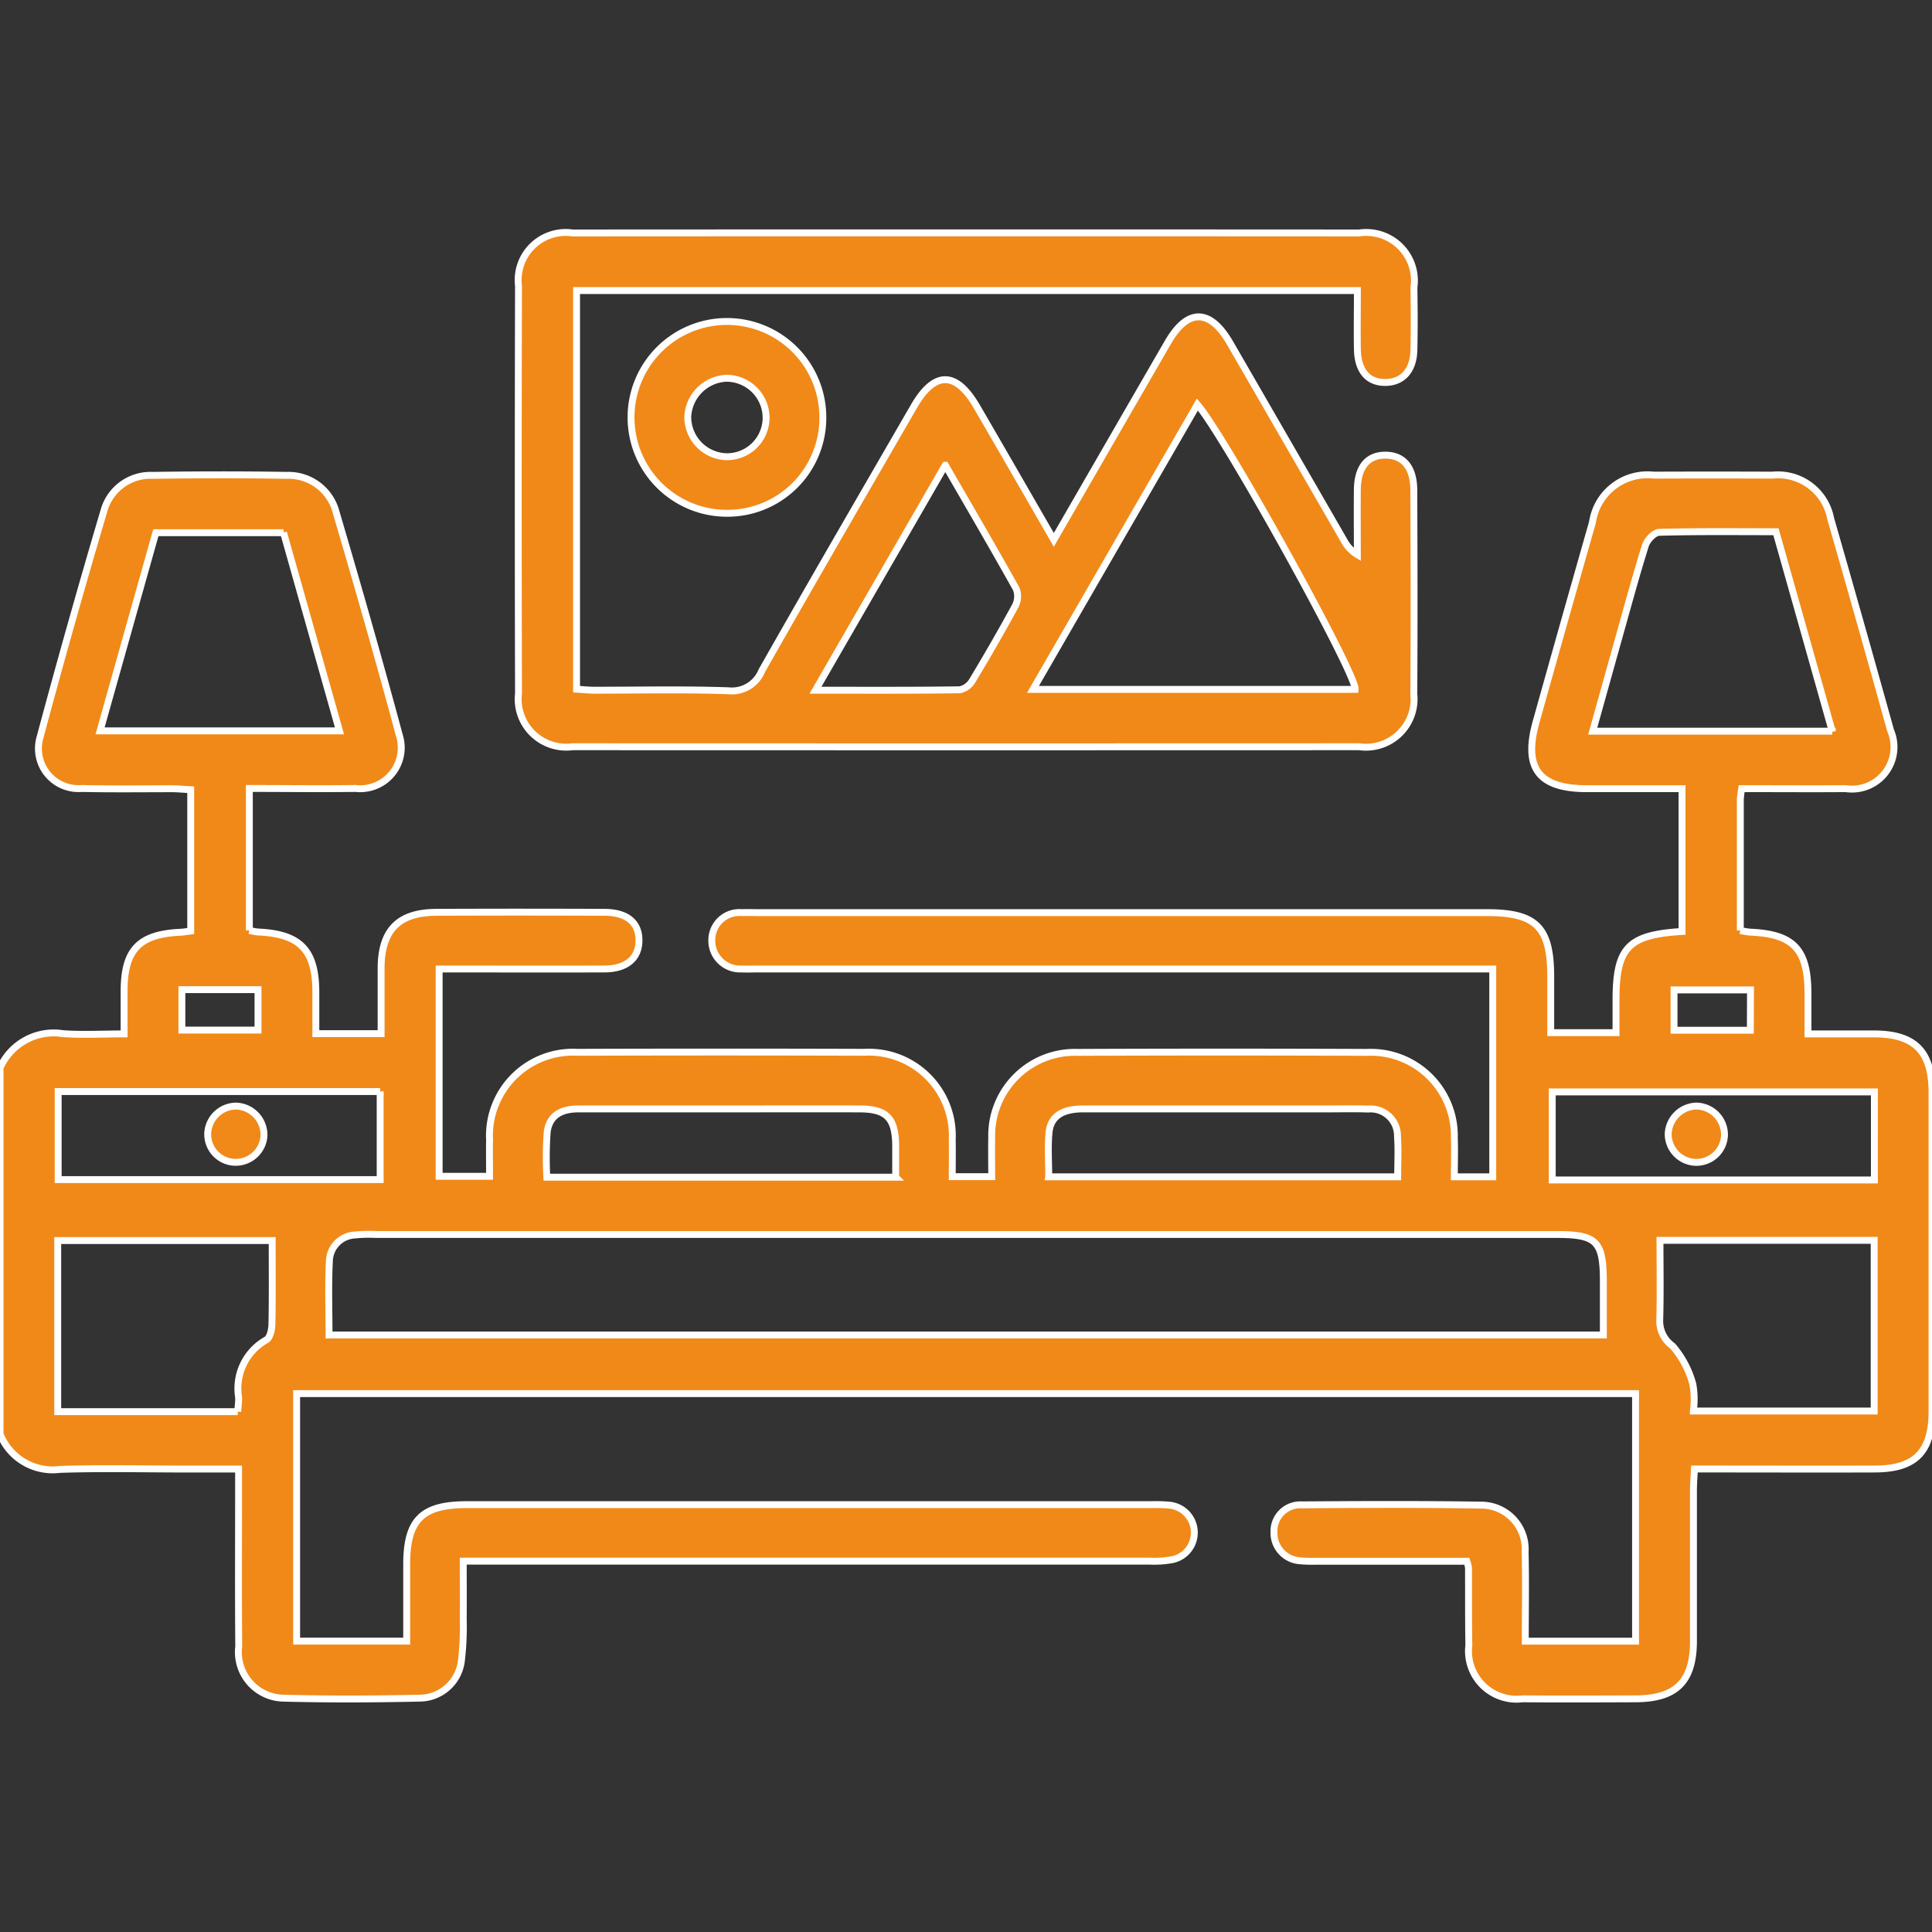
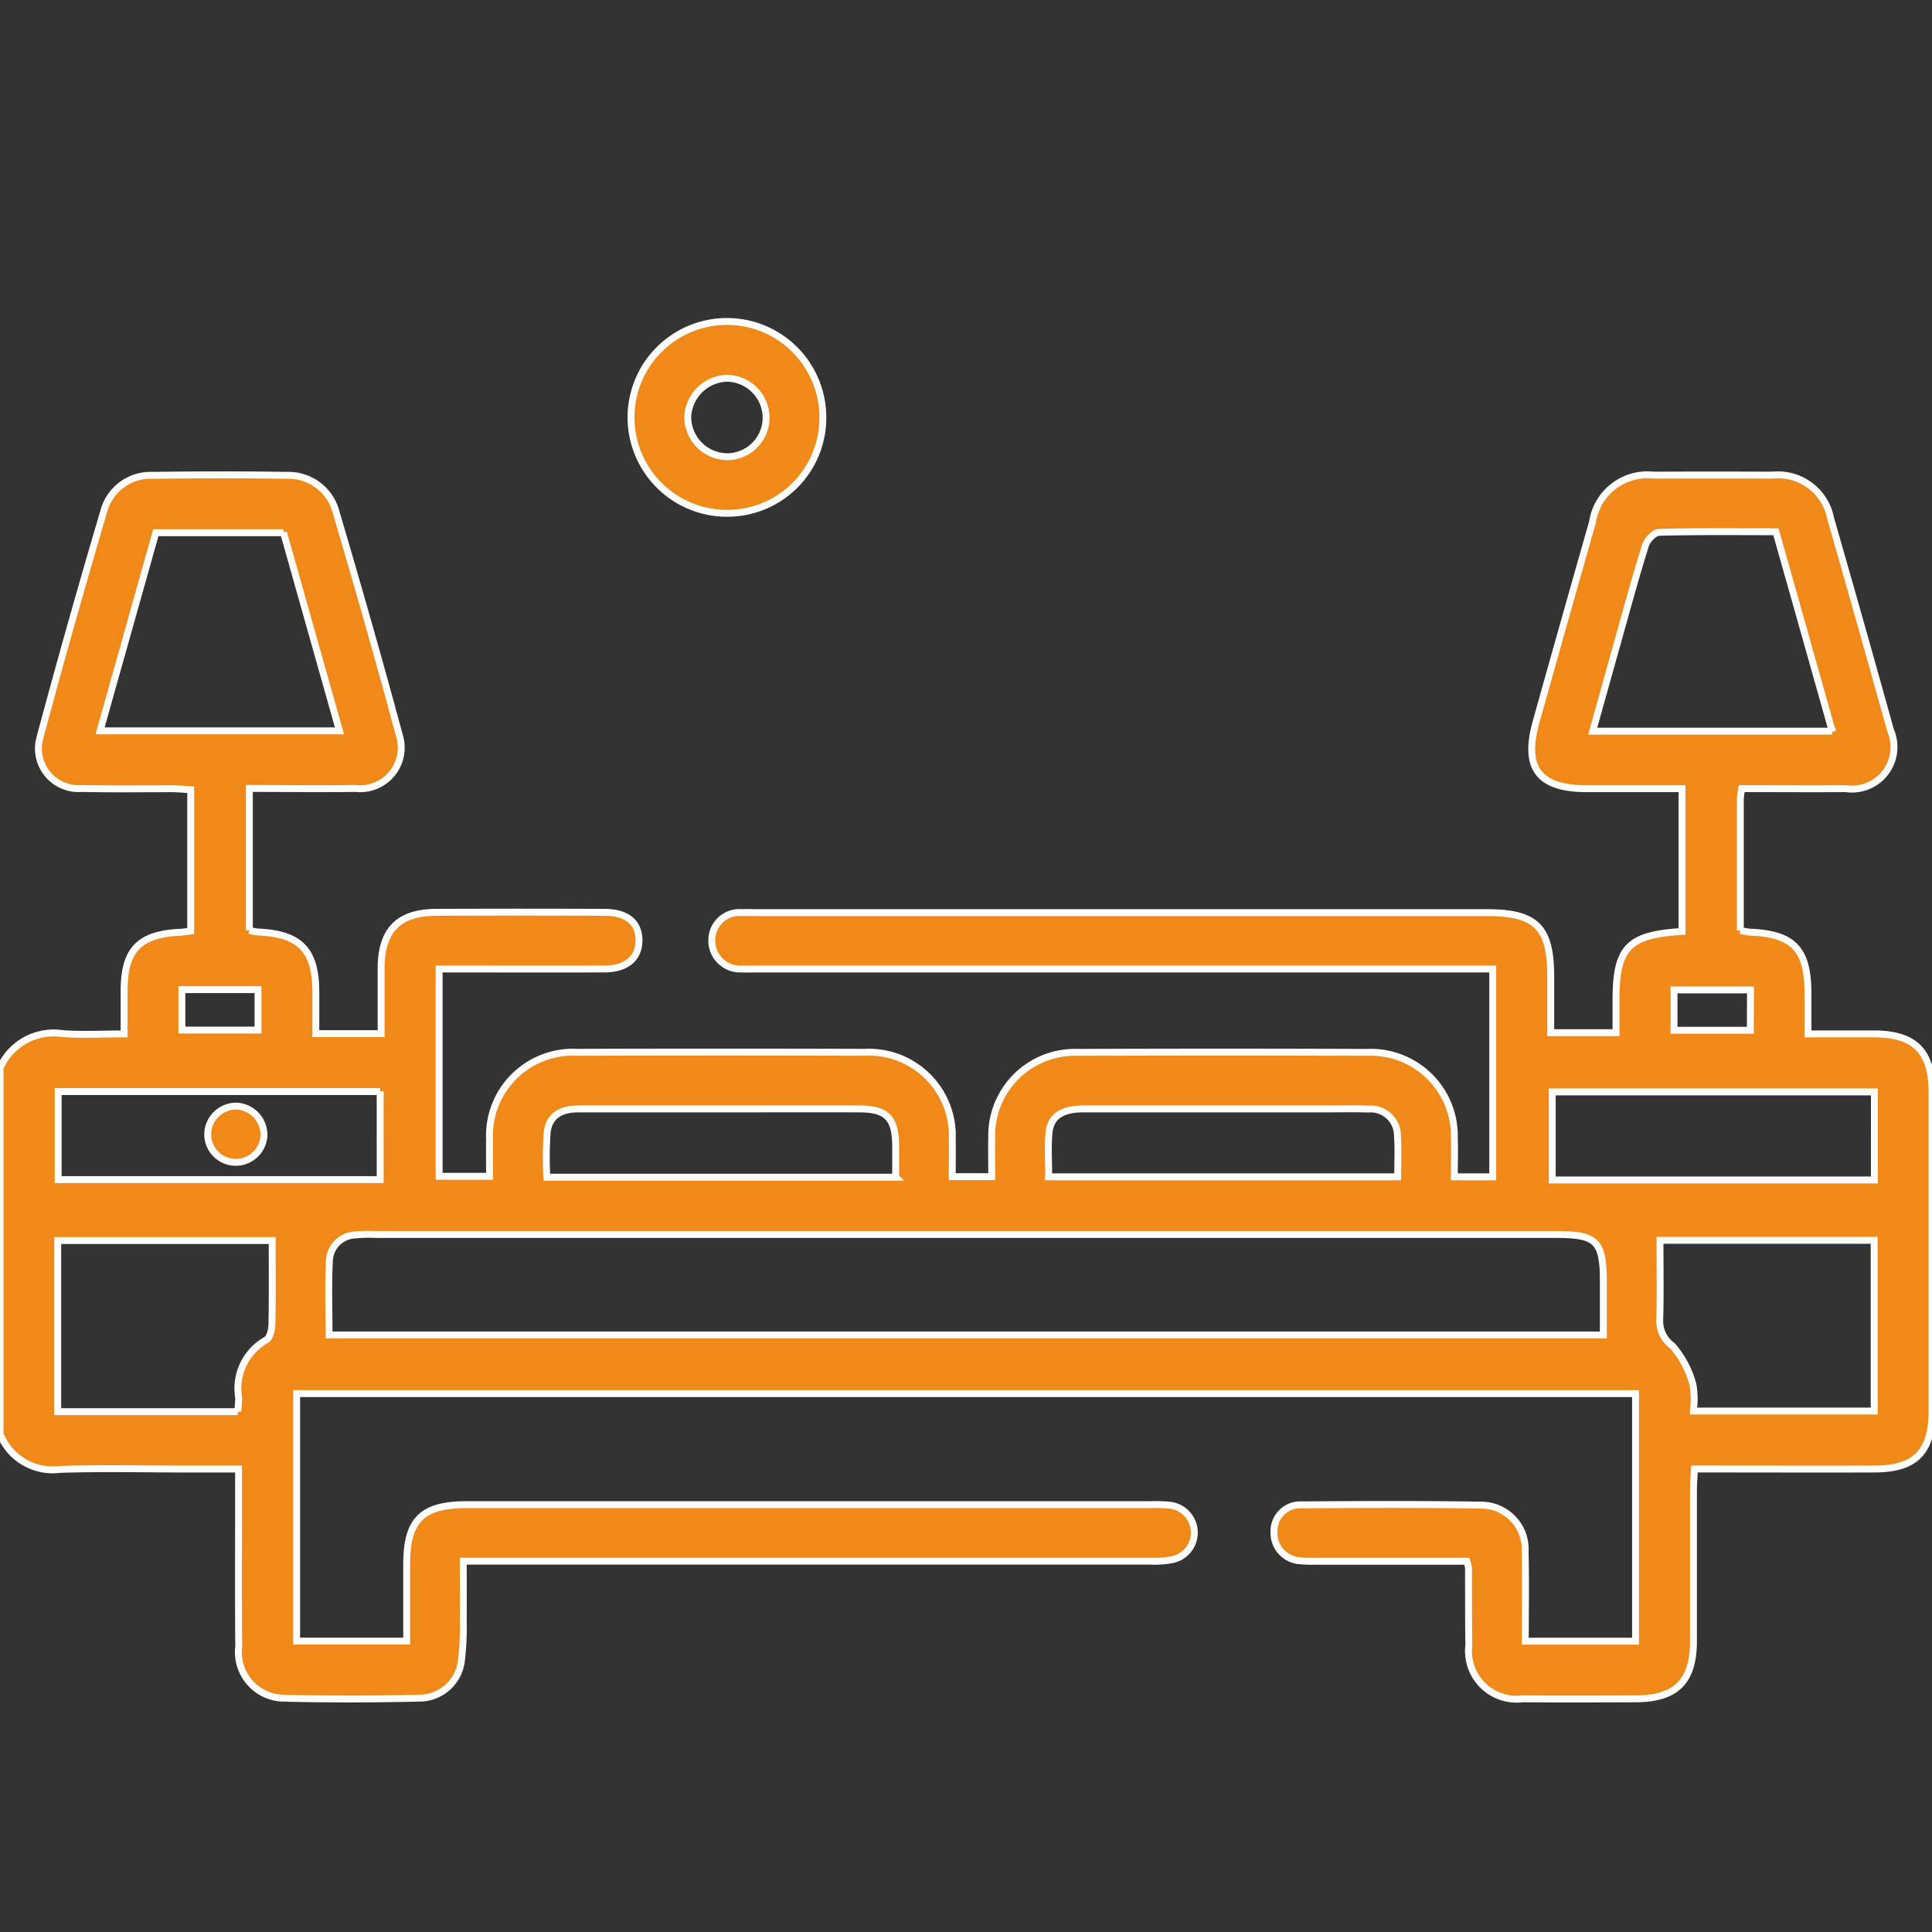
<svg xmlns="http://www.w3.org/2000/svg" width="84" height="84" viewBox="0 0 84 84">
  <rect x="0" y="0" width="84" height="84" fill="#333333" stroke="none" />
  <defs>
    <clipPath id="clip-path">
      <rect id="Rectangle_133" data-name="Rectangle 133" width="84" height="84" transform="translate(126 72)" fill="#f18918" stroke="#fff" stroke-width="0.3" />
    </clipPath>
  </defs>
  <g id="Mask_Group_24" data-name="Mask Group 24" transform="translate(-126 -72)" clip-path="url(#clip-path)">
    <g id="Layer_1-2" transform="translate(126 82.128)">
      <g id="Group_379" data-name="Group 379" transform="translate(0 0)">
        <path id="Path_53" data-name="Path 53" d="M0,35.8a2.554,2.554,0,0,1,2.731-1.488c.842.061,1.692.011,2.663.011V32.432c.007-1.778.664-2.45,2.464-2.529.132-.007.261-.031.432-.053V23.708c-.276-.015-.539-.042-.8-.044-1.313,0-2.626.018-3.937-.011a1.742,1.742,0,0,1-1.832-2.159q1.335-4.984,2.8-9.929a2.1,2.1,0,0,1,2.12-1.526c1.942-.028,3.884-.033,5.824,0a2.137,2.137,0,0,1,2.146,1.6c.949,3.22,1.874,6.448,2.746,9.69a1.785,1.785,0,0,1-1.9,2.323c-1.523.02-3.049,0-4.618,0v6.17a2.772,2.772,0,0,0,.366.07c1.828.077,2.514.776,2.525,2.578,0,.574,0,1.146,0,1.843h2.838c0-.969,0-1.913,0-2.856.009-1.646.758-2.413,2.4-2.42q3.649-.016,7.3,0c.986,0,1.51.438,1.512,1.216S27.24,31.5,26.278,31.5c-2.376.009-4.754,0-7.187,0v9.015h2.192c0-.517-.009-1.052,0-1.585a3.632,3.632,0,0,1,3.82-3.807q6.234-.02,12.467,0A3.631,3.631,0,0,1,41.4,38.93c.011.515,0,1.028,0,1.6h1.716c0-.565-.011-1.131,0-1.694a3.617,3.617,0,0,1,3.75-3.709q6.276-.026,12.55,0a3.636,3.636,0,0,1,3.814,3.739c.02.541,0,1.085,0,1.672H64.9V31.5H32.985c-.245,0-.493.011-.739,0a1.232,1.232,0,0,1-1.3-1.273,1.2,1.2,0,0,1,1.3-1.177c.219-.011.438,0,.655,0H64.644c2.146,0,2.777.633,2.777,2.786v2.433h2.838V32.855c0-2.286.524-2.843,2.871-2.985V23.662H68.995c-2.1,0-2.775-.892-2.207-2.915Q68,16.41,69.236,12.078a2.417,2.417,0,0,1,2.657-2.049q2.584-.01,5.168,0a2.332,2.332,0,0,1,2.529,1.878q1.322,4.6,2.606,9.219a1.829,1.829,0,0,1-1.949,2.534c-1.5.011-2.994,0-4.524,0a4.49,4.49,0,0,0-.059.467c0,1.883,0,3.766,0,5.7a3.384,3.384,0,0,0,.425.072c1.883.079,2.512.739,2.516,2.646v1.778h2.86c1.784,0,2.532.754,2.534,2.545V50.729c0,1.764-.723,2.505-2.475,2.512-2.3.009-4.594,0-6.891,0h-.964c-.018.362-.042.651-.042.94,0,2.187,0,4.375,0,6.562-.007,1.74-.756,2.483-2.507,2.49-1.639.007-3.281.013-4.921,0A2.092,2.092,0,0,1,63.861,60.9c-.018-1.12-.011-2.242-.015-3.362a1.752,1.752,0,0,0-.072-.287H57.2a5.015,5.015,0,0,1-.655-.018,1.213,1.213,0,0,1-1.157-1.252A1.144,1.144,0,0,1,56.6,54.8c2.6-.02,5.195-.031,7.792.011a1.915,1.915,0,0,1,1.916,2.036c.031,1.278.007,2.556.007,3.88h4.794V49.962H12.895V60.724h4.785V57.39c0-1.94.664-2.6,2.619-2.6H50.075a6.344,6.344,0,0,1,.736.02,1.2,1.2,0,0,1,.138,2.376,4.394,4.394,0,0,1-.978.061q-14.315,0-28.628,0H20.139c0,.868.009,1.7,0,2.536a12.253,12.253,0,0,1-.081,1.8,1.84,1.84,0,0,1-1.8,1.62c-1.995.044-3.991.053-5.986,0a2,2,0,0,1-1.894-2.247c-.02-2.242-.007-4.484-.007-6.727v-.986H8.18c-1.859,0-3.72-.046-5.578.015A2.456,2.456,0,0,1,0,51.713V35.8ZM69.709,47.413V45.1c0-1.764-.289-2.056-2.036-2.056H16.331a6.169,6.169,0,0,0-.9.022A1.168,1.168,0,0,0,14.319,44.2c-.053,1.054-.015,2.115-.015,3.213h55.4ZM12.327,12.532H6.773c-.811,2.882-1.613,5.732-2.424,8.616H14.758c-.818-2.9-1.615-5.723-2.431-8.616ZM79.66,21.165c-.826-2.93-1.635-5.8-2.448-8.675-1.756,0-3.419-.02-5.081.026-.208.007-.517.331-.592.568-.416,1.324-.778,2.667-1.153,4s-.754,2.7-1.14,4.077H79.66ZM10.335,50.747c.015-.25.046-.436.037-.622a2.424,2.424,0,0,1,1.206-2.5c.162-.09.239-.449.243-.686.024-1.2.011-2.393.011-3.632H2.508v7.439h7.827Zm63.287-.028h7.862V43.3H72.171c0,1.186.022,2.328-.011,3.467a1.333,1.333,0,0,0,.559,1.124,4.211,4.211,0,0,1,.881,1.659,3.737,3.737,0,0,1,.022,1.168Zm7.871-13.874H67.487v3.829H81.493Zm-64.966-.015h-14v3.827h14V36.828ZM38.94,40.55c0-.526,0-.962,0-1.4-.018-1.179-.4-1.563-1.58-1.565-1.913-.007-3.825,0-5.738,0-2.159,0-4.318,0-6.477,0-.717,0-1.265.265-1.357,1.013a16.105,16.105,0,0,0-.015,1.955h15.17Zm6.654-.013H60.767c0-.618.033-1.186-.009-1.751a1.169,1.169,0,0,0-1.278-1.195c-.546-.02-1.094-.007-1.639-.007q-5.372,0-10.742,0c-.929,0-1.429.329-1.493,1.048-.055.616-.011,1.241-.011,1.9ZM7.906,32.4v1.758h3.31V32.4Zm68.2.011H72.782v1.753H76.1Z" transform="translate(0.002 0.501)" fill="#f18918" stroke="#fff" stroke-width="0.3" />
-         <path id="Path_54" data-name="Path 54" d="M44.743,13.344c1.712-2.966,3.334-5.78,4.96-8.59.859-1.486,1.83-1.473,2.7.028q2.479,4.291,4.956,8.585a1.589,1.589,0,0,0,.581.62c0-.942-.009-1.885,0-2.827.011-.986.447-1.506,1.23-1.5s1.221.541,1.225,1.521c.011,2.952.02,5.9,0,8.857a2.094,2.094,0,0,1-2.374,2.3q-17.1.007-34.2,0a2.09,2.09,0,0,1-2.352-2.319q-.023-8.857,0-17.714A2.07,2.07,0,0,1,23.824,0q17.1-.01,34.2,0A2.094,2.094,0,0,1,60.4,2.374c.015.9.02,1.8,0,2.707S59.9,6.5,59.148,6.5s-1.188-.509-1.206-1.438c-.015-.839,0-1.681,0-2.558H23.993V19.836c.254.015.515.044.778.044,1.942,0,3.884-.042,5.822.024a1.4,1.4,0,0,0,1.451-.866c2.183-3.849,4.406-7.674,6.617-11.5.9-1.554,1.835-1.545,2.744.028C42.5,9.447,43.584,11.334,44.743,13.344Zm13.1,6.5c.072-.658-5.7-11.062-6.858-12.384-2.372,4.11-4.737,8.208-7.148,12.384h14ZM40.022,10.1,34.38,19.88c2.2,0,4.237.011,6.273-.018a.824.824,0,0,0,.544-.39c.647-1.074,1.273-2.159,1.872-3.261a.909.909,0,0,0,.042-.734c-.982-1.76-2-3.5-3.084-5.377Z" transform="translate(1.075 0.001)" fill="#f18918" stroke="#fff" stroke-width="0.3" />
        <path id="Path_55" data-name="Path 55" d="M34.467,7.834a4.149,4.149,0,0,1-4.151,4.171,4.17,4.17,0,1,1,4.151-4.171ZM32,7.841A1.727,1.727,0,0,0,30.28,6.134a1.76,1.76,0,0,0-1.686,1.675,1.731,1.731,0,0,0,1.694,1.736A1.7,1.7,0,0,0,32,7.841Z" transform="translate(1.309 0.184)" fill="#f18918" stroke="#fff" stroke-width="0.3" />
-         <path id="Path_56" data-name="Path 56" d="M71.522,37.409A1.222,1.222,0,0,1,70.238,38.6a1.234,1.234,0,0,1-1.164-1.238,1.263,1.263,0,0,1,1.21-1.208,1.245,1.245,0,0,1,1.238,1.254Z" transform="translate(3.456 1.808)" fill="#f18918" stroke="#fff" stroke-width="0.3" />
        <path id="Path_57" data-name="Path 57" d="M9.845,36.155a1.257,1.257,0,0,1,1.2,1.3A1.233,1.233,0,0,1,9.791,38.6,1.22,1.22,0,0,1,8.6,37.317a1.246,1.246,0,0,1,1.247-1.162Z" transform="translate(0.432 1.808)" fill="#f18918" stroke="#fff" stroke-width="0.3" />
      </g>
    </g>
  </g>
</svg>